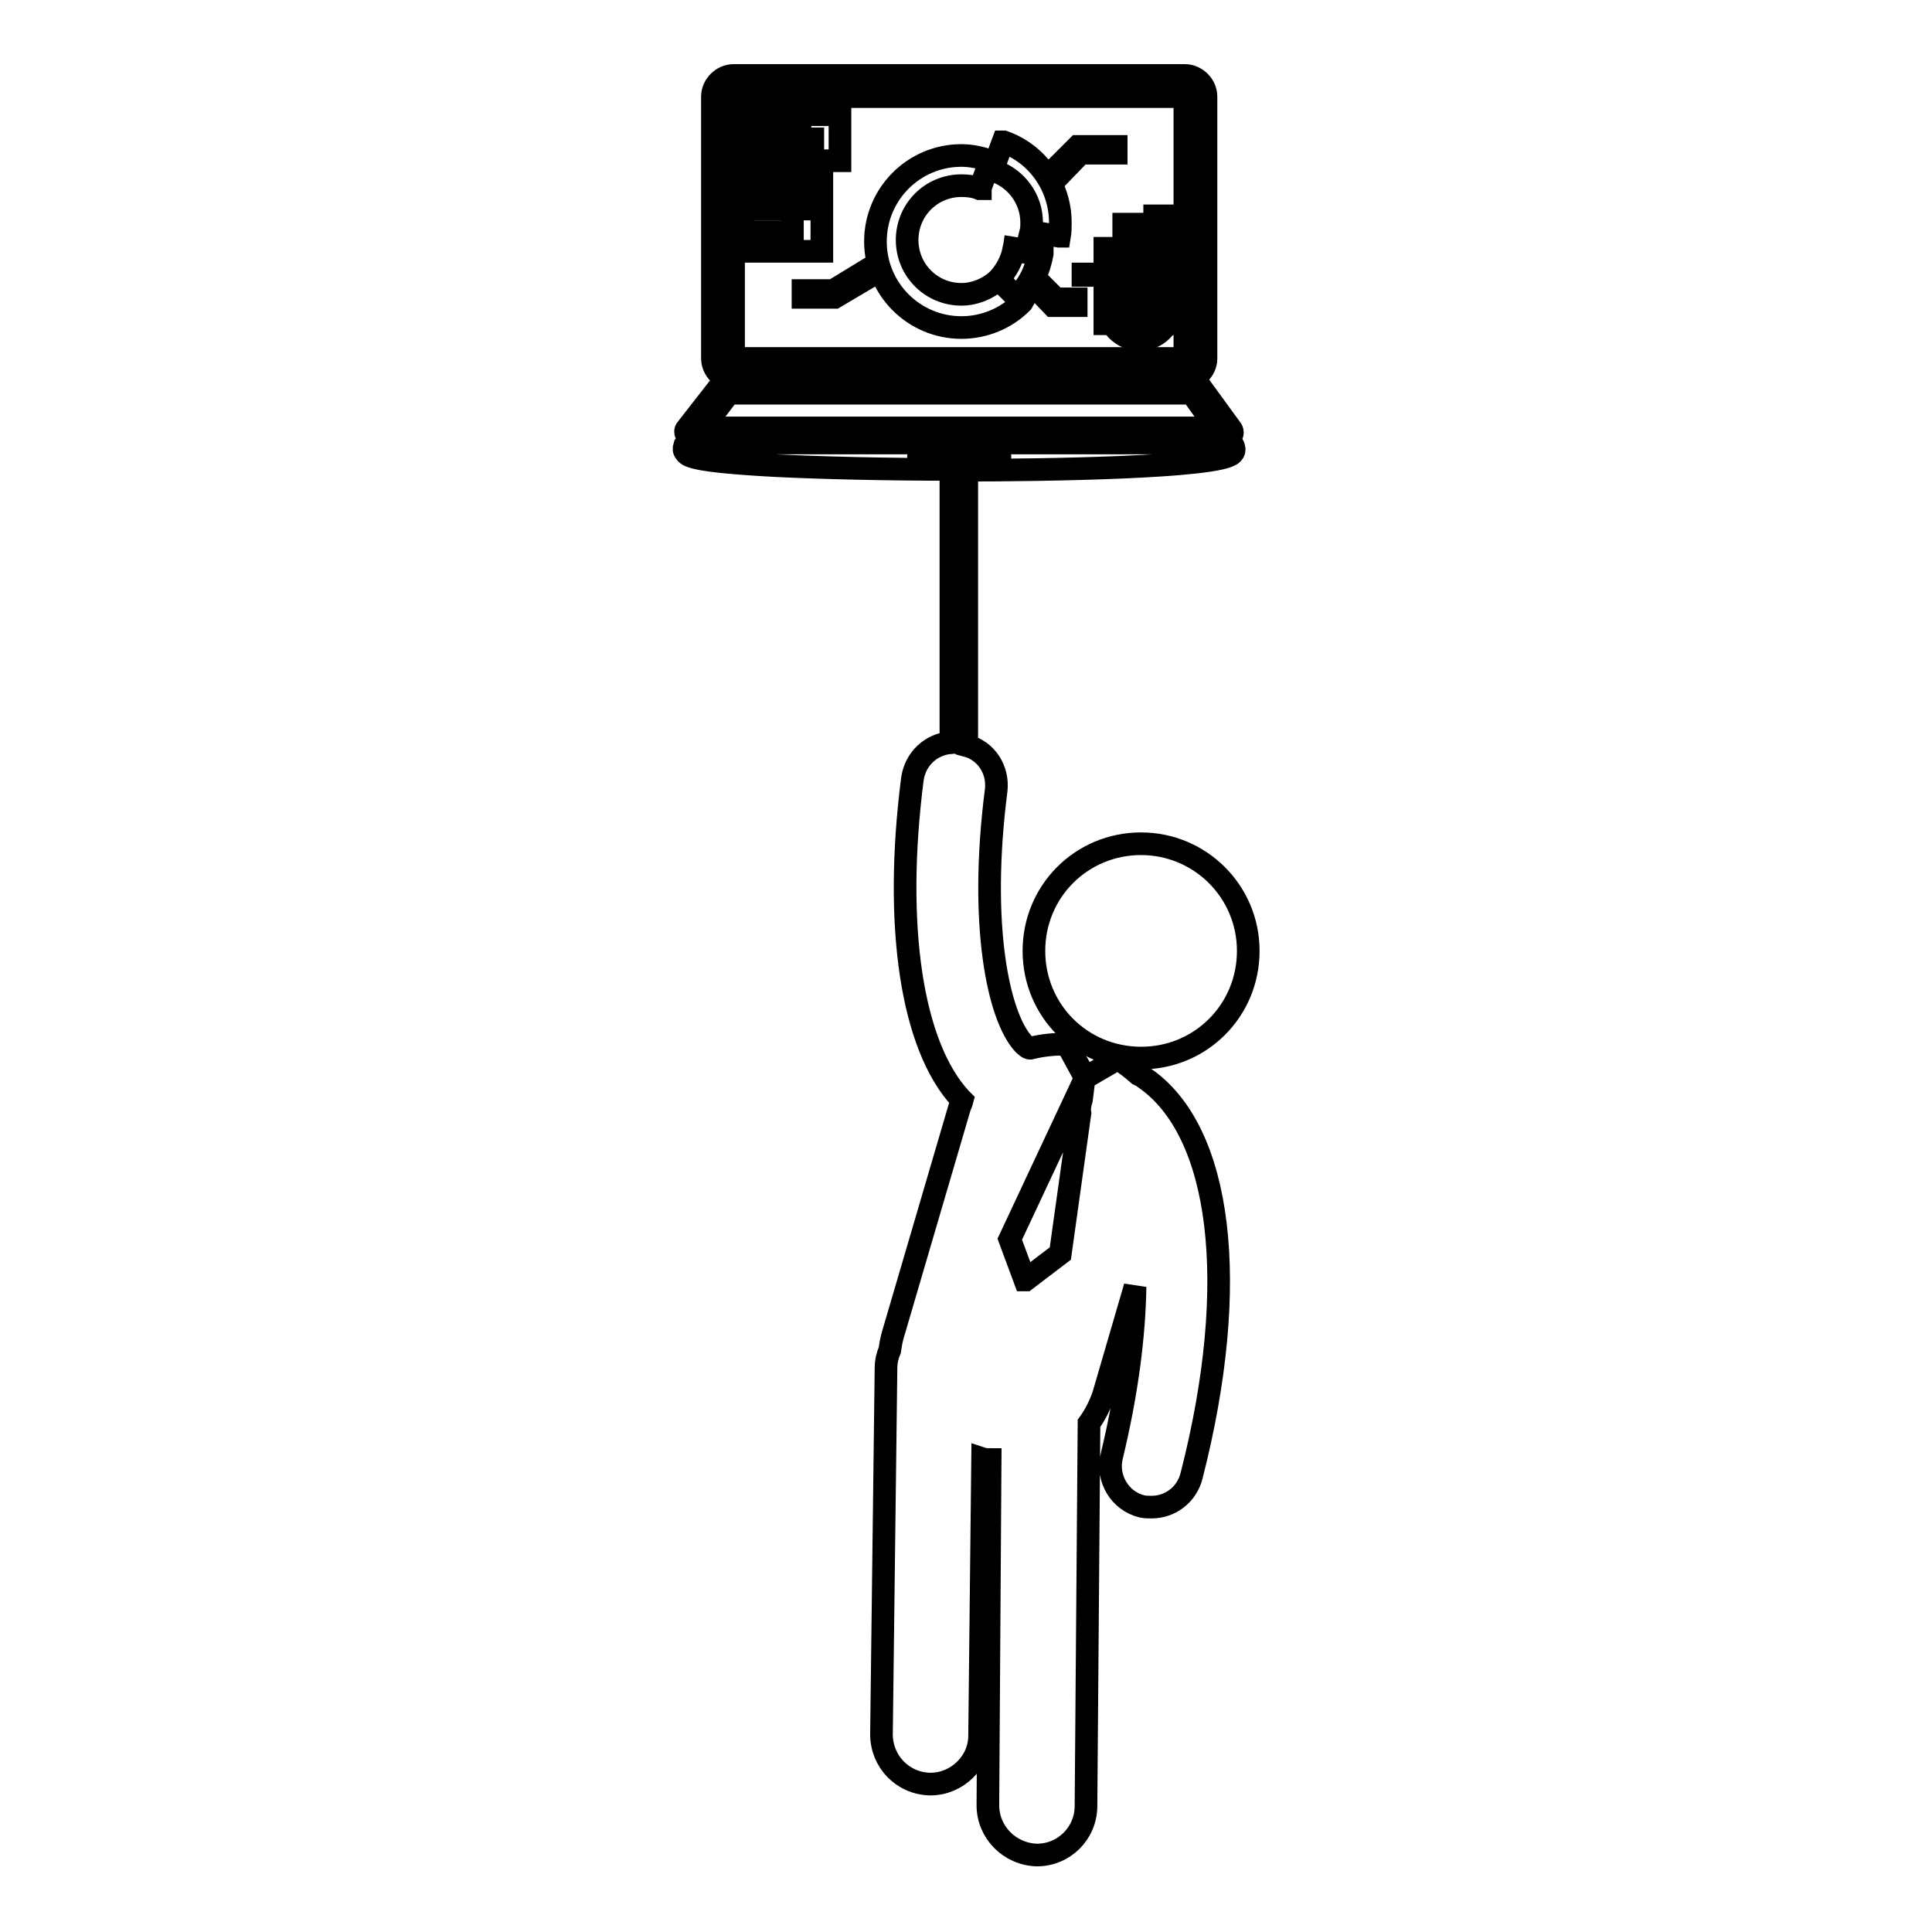
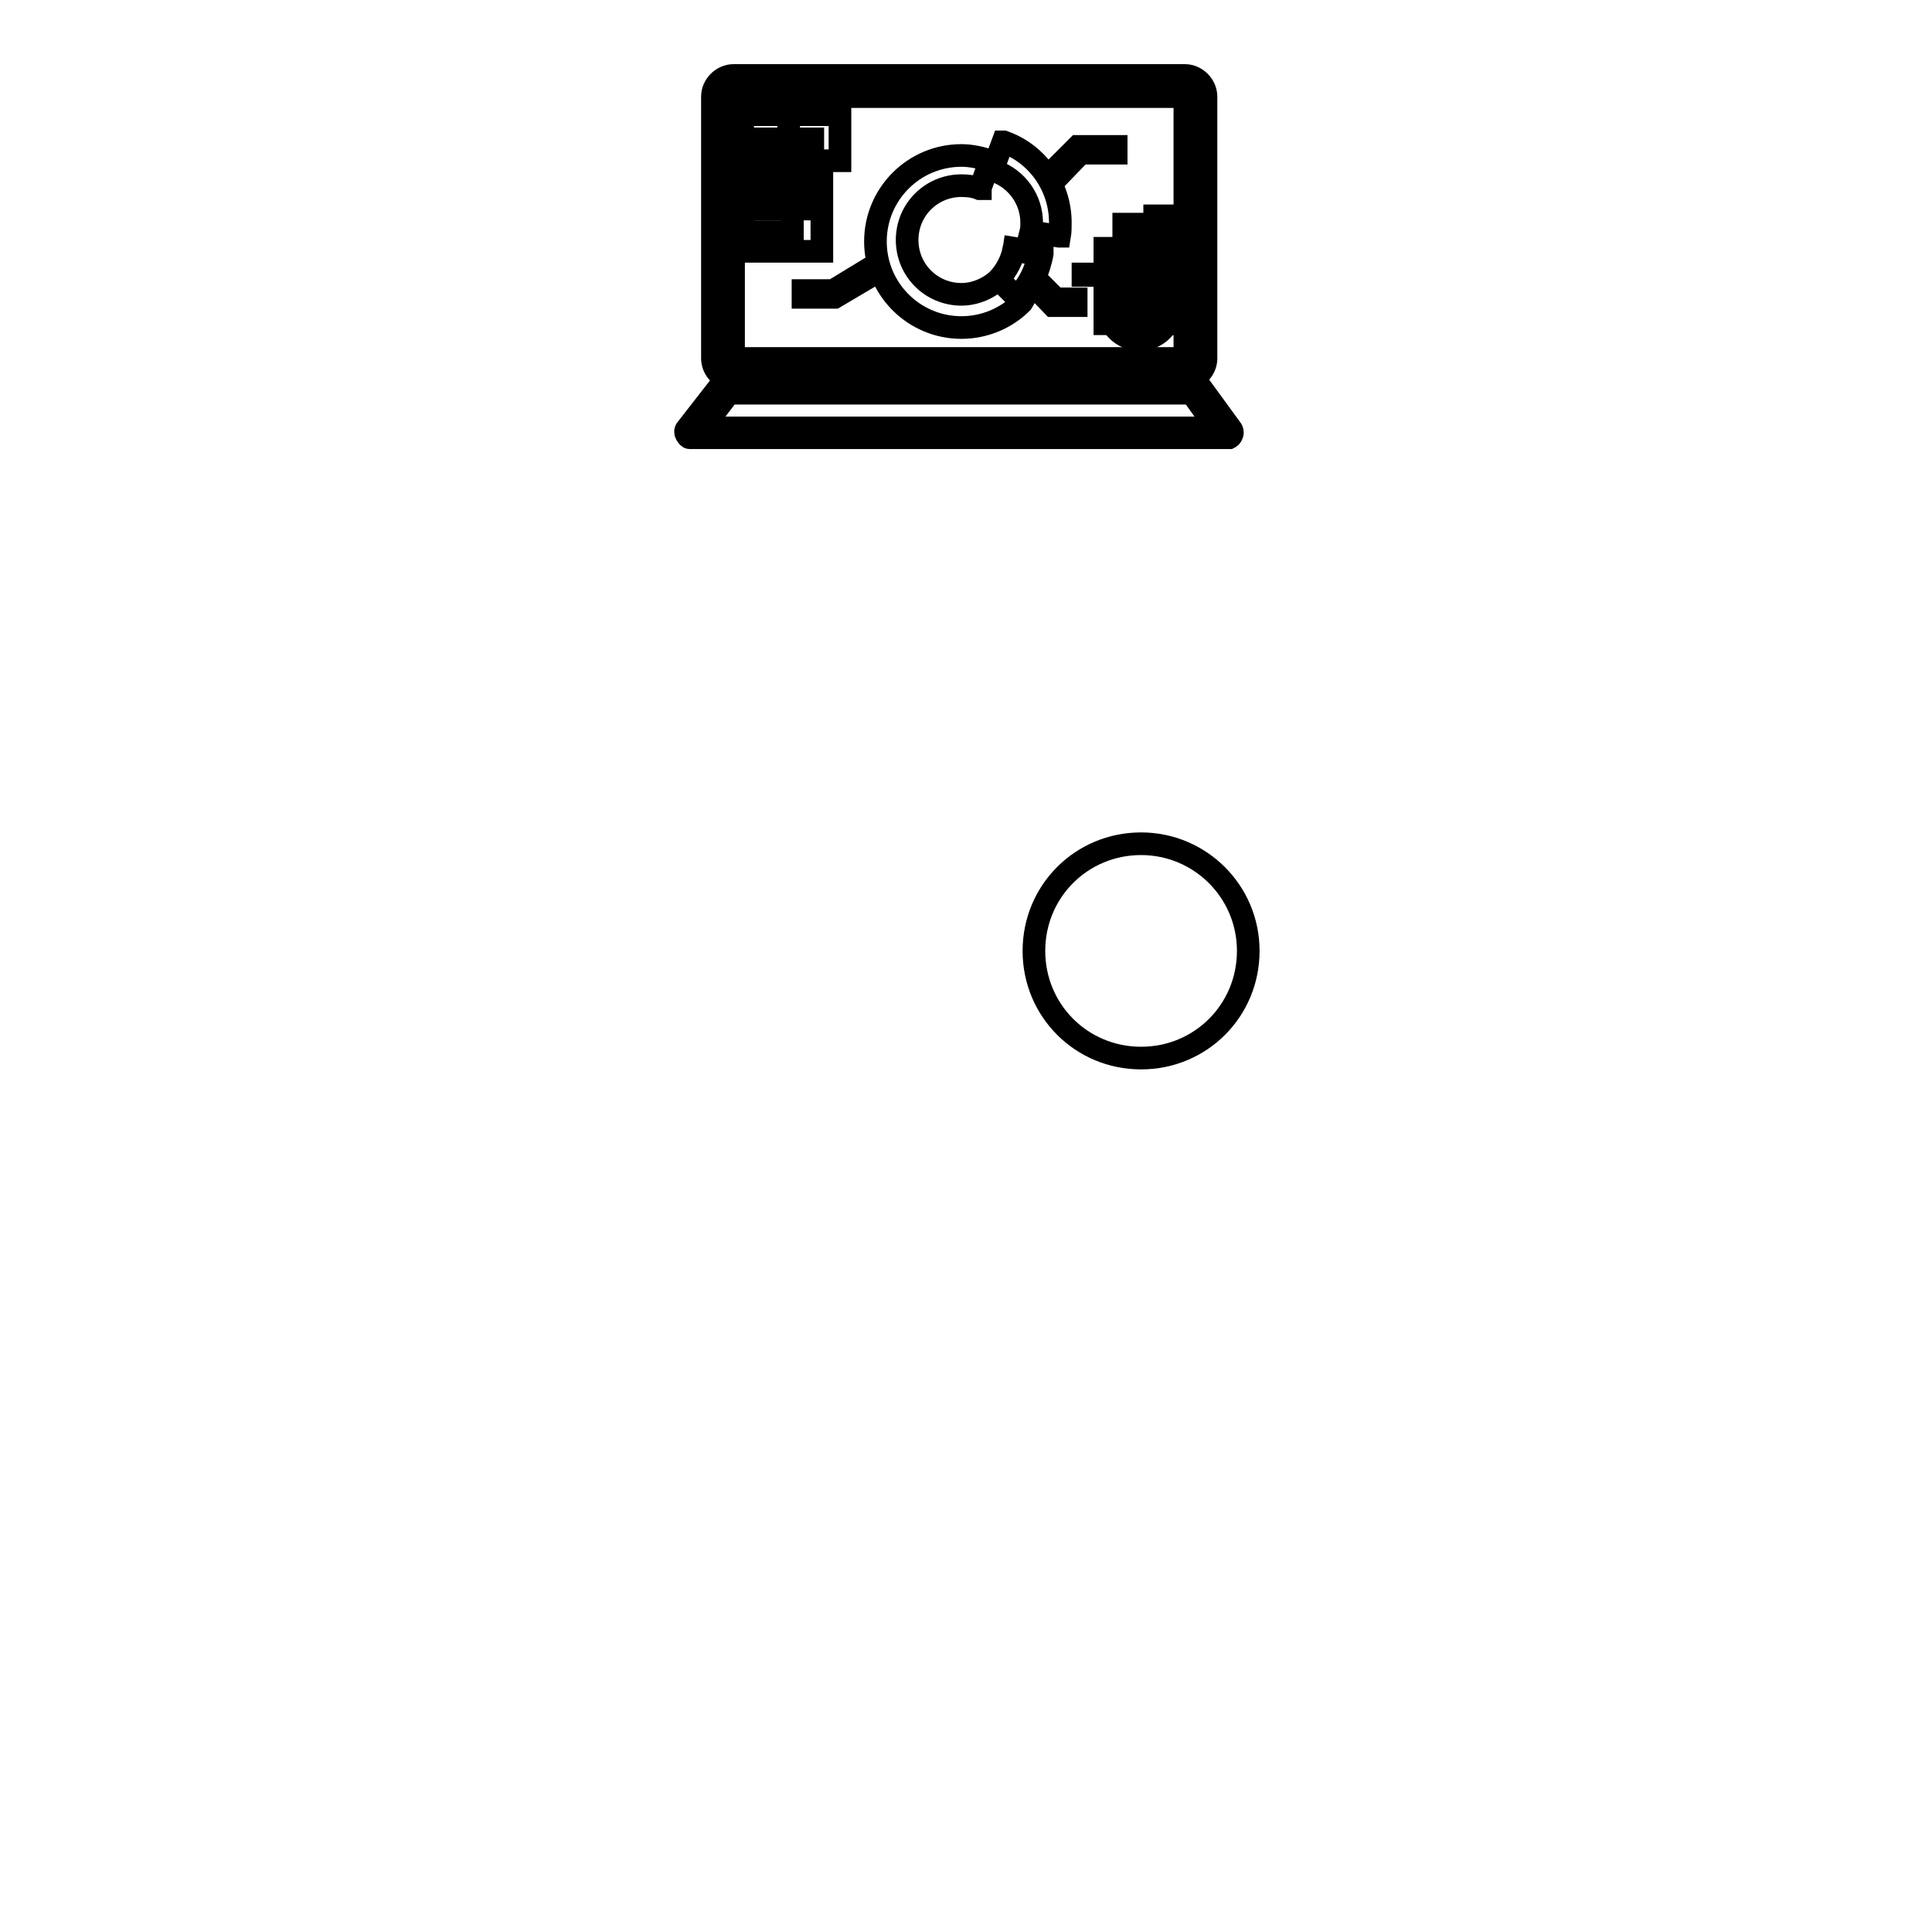
<svg xmlns="http://www.w3.org/2000/svg" version="1.1" x="0px" y="0px" viewBox="0 0 256 256" enable-background="new 0 0 256 256" xml:space="preserve">
  <g>
    <g>
      <g>
        <g>
          <path stroke-width="3" fill-opacity="0" stroke="#000000" d="M151.2,111.8c7.8,0,14.2,6.3,14.2,14.2s-6.3,14.2-14.2,14.2s-14.2-6.3-14.2-14.2S143.3,111.8,151.2,111.8z" />
-           <path stroke-width="3" fill-opacity="0" stroke="#000000" d="M151.6,142.8c-0.2-0.2-0.5-0.3-0.7-0.4c-0.9-0.8-1.8-1.5-2.8-2.1c0,0,0,0,0,0l-4.3,2.5l-2.4-4.4c-1.6-0.1-3.3,0.1-4.9,0.5c-0.3,0-0.7-0.4-0.9-0.6c-3.3-3.6-5.9-15.7-3.6-33.6c0.3-2.7-1.3-5.2-3.9-5.9V62.3c9.4,0,33.5-0.3,35.2-2.2c0.2-0.2,0.3-0.5,0.2-0.7c0-0.4-0.3-0.7-0.7-0.7c-0.1,0-0.2,0-0.3,0c0,0,0,0,0,0H91.7c-0.1,0-0.2,0-0.3,0l0,0c-0.3,0-0.5,0.2-0.7,0.4c-0.1,0.3-0.1,0.6,0.1,0.8c0.3,0.5,0.8,1.2,12,1.8c6.2,0.3,14.5,0.5,23.2,0.5v36.2c-2.6,0.2-4.7,2.1-5.1,4.8c-2.5,19.5-0.1,35.4,6.4,42.4c0.1,0.1,0.2,0.2,0.2,0.2c-0.1,0.4-0.3,0.7-0.4,1.1l-8.8,30c-0.2,0.7-0.3,1.3-0.4,2c-0.3,0.7-0.5,1.5-0.5,2.4l-0.6,48.5c0,3.6,2.8,6.5,6.4,6.6c0,0,0,0,0.1,0c3.5,0,6.5-2.9,6.5-6.4l0.4-36.7c0.3,0.1,0.6,0.1,1,0.1l-0.3,45.8c0,3.6,2.9,6.5,6.5,6.6c0,0,0,0,0,0c3.6,0,6.5-2.9,6.5-6.5l0.4-50.7c0.8-1.1,1.4-2.3,1.9-3.7l4.2-14.4c-0.1,6.3-1,13.8-3.1,22.5c-0.7,2.9,1.1,5.9,4,6.6c0.4,0.1,0.9,0.1,1.3,0.1c2.5,0,4.7-1.7,5.3-4.2C164.4,170.1,161.9,149.8,151.6,142.8z M143.6,143.3l-0.3,2.4c-0.2,0.6-0.3,1.2-0.2,1.8l-2.6,18.6l-4.6,3.5l-0.1,0l-2-5.4L143.6,143.3L143.6,143.3z M121.7,60.5c0-0.2,0.2-0.4,0.4-0.4h10c0.2,0,0.4,0.2,0.4,0.4c0,0.2-0.2,0.4-0.4,0.4h-10C121.9,60.9,121.7,60.7,121.7,60.5z" />
          <path stroke-width="3" fill-opacity="0" stroke="#000000" d="M97.2,50.3h59.8c1.5,0,2.8-1.3,2.8-2.8V12.8c0-1.5-1.3-2.8-2.8-2.8H97.2c-1.5,0-2.8,1.3-2.8,2.8v34.7C94.4,49,95.7,50.3,97.2,50.3z M97.2,12.8h59.8v34.7H97.2V12.8z" />
          <path stroke-width="3" fill-opacity="0" stroke="#000000" d="M91.4,58h71.5l0,0c0.2-0.1,0.4-0.4,0.4-0.7c0-0.2-0.1-0.4-0.2-0.5l-4.3-5.9c-0.1-0.2-0.3-0.3-0.6-0.3h-62c-0.2,0-0.4,0.1-0.6,0.3l-4.6,5.9c-0.2,0.2-0.2,0.5-0.1,0.7C91.1,57.8,91.2,58,91.4,58z M96.6,52.1h61.3l3.3,4.6H93.1L96.6,52.1z" />
          <path stroke-width="3" fill-opacity="0" stroke="#000000" d="M138.1,33.6L138.1,33.6L138.1,33.6C138.1,33.5,138.1,33.5,138.1,33.6C138.1,33.5,138.1,33.5,138.1,33.6c0-0.1,0-0.1,0-0.1l0,0l0,0c0,0,0,0,0,0c0,0,0,0,0,0l0,0l0,0l-3.7-0.6c0,0,0,0,0,0s0,0,0,0c0,0,0,0,0,0c0,0,0,0,0,0c0,0,0,0,0,0l0,0c0,0,0,0,0,0v0c-0.2,1.5-1,2.9-2,4c-1.3,1.3-3.2,2.1-5,2.1c-4,0-7.2-3.2-7.2-7.2c0-4,3.2-7.2,7.2-7.2c0.8,0,1.7,0.1,2.4,0.4l0,0l0,0c0,0,0,0,0.1,0l0,0h0c0,0,0,0,0,0h0c0,0,0,0,0,0c0,0,0,0,0,0s0,0,0-0.1l0,0l0,0l1.3-3.6c0,0,0,0,0,0c0,0,0,0,0,0s0,0,0,0v0c0,0,0,0,0,0c0,0,0,0,0,0c0,0,0,0,0,0c0,0,0,0,0,0l0,0c-1.2-0.4-2.5-0.7-3.8-0.7c-6.3,0-11.4,5.1-11.4,11.4c0,6.3,5.1,11.4,11.4,11.4c3,0,5.9-1.2,8-3.3C136.6,38.1,137.7,35.9,138.1,33.6L138.1,33.6z M134.7,39.4l-2.4-2.4c1-1.1,1.7-2.4,2-3.8l3.3,0.5C137.3,35.8,136.3,37.8,134.7,39.4z" />
          <path stroke-width="3" fill-opacity="0" stroke="#000000" d="M131.8,22.6L131.8,22.6L131.8,22.6C131.8,22.6,131.9,22.7,131.8,22.6l0.1,0.1c2.8,1,4.8,3.7,4.8,6.8c0,0.4,0,0.8-0.1,1.2l0,0l0,0c0,0,0,0,0,0c0,0,0,0,0,0c0,0,0,0,0,0c0,0,0,0,0,0l0,0l0,0c0,0,0,0,0,0c0,0,0,0,0,0l0,0l0,0l3.7,0.6l0,0l0,0h0c0,0,0,0,0.1,0c0,0,0,0,0,0c0,0,0,0,0,0c0,0,0,0,0,0l0,0v0c0,0,0,0,0,0l0,0c0.1-0.6,0.1-1.2,0.1-1.8c0-4.8-3-9.1-7.5-10.7l0,0c0,0-0.1,0-0.1,0l0,0c0,0,0,0,0,0c0,0,0,0,0,0c0,0,0,0,0,0l0,0l0,0l-1.3,3.5c0,0,0,0,0,0s0,0,0,0C131.8,22.5,131.8,22.5,131.8,22.6C131.8,22.6,131.8,22.6,131.8,22.6z" />
          <path stroke-width="3" fill-opacity="0" stroke="#000000" d="M137.8 37.5L137.2 38.1 139.5 40.5 142.6 40.5 142.6 39.6 139.9 39.6 z" />
          <path stroke-width="3" fill-opacity="0" stroke="#000000" d="M110.4 38.5L106.4 38.5 106.4 39.4 110.6 39.4 115 36.8 114.5 36 z" />
          <path stroke-width="3" fill-opacity="0" stroke="#000000" d="M147.9 19.4L142.8 19.4 139.7 22.5 140.4 23.2 143.2 20.3 147.9 20.3 z" />
          <path stroke-width="3" fill-opacity="0" stroke="#000000" d="M153 28.6h3.5v3.5h-3.5z" />
          <path stroke-width="3" fill-opacity="0" stroke="#000000" d="M148.9 29.7h7.6v7.6h-7.6z" />
          <path stroke-width="3" fill-opacity="0" stroke="#000000" d="M151.1 30.8h5.4v5.4h-5.4z" />
          <path stroke-width="3" fill-opacity="0" stroke="#000000" d="M151.8 31.9h4.6v4.6h-4.6z" />
          <path stroke-width="3" fill-opacity="0" stroke="#000000" d="M146.4 32.9h10v10h-10z" />
          <path stroke-width="3" fill-opacity="0" stroke="#000000" d="M149.4 34h7.1v7.1h-7.1z" />
          <path stroke-width="3" fill-opacity="0" stroke="#000000" d="M151,36.6c-0.9,0-1.8,0.3-2.5,0.8l-1.1-1.1h-3.9v0.2h3.8l1,1c-0.9,0.8-1.5,2-1.5,3.3c0,2.3,1.9,4.2,4.2,4.2c2.3,0,4.2-1.9,4.2-4.2C155.2,38.4,153.3,36.6,151,36.6z M151,44.6c-2.1,0-3.9-1.7-3.9-3.9c0-1.2,0.6-2.3,1.4-3l0.9,0.9c-0.7,0.5-1.1,1.2-1.1,2.1c0,1.4,1.1,2.5,2.5,2.5c1.4,0,2.5-1.1,2.5-2.5c0-1.4-1.1-2.5-2.5-2.5c-0.5,0-0.9,0.1-1.3,0.4l-1-1c0.6-0.5,1.4-0.7,2.2-0.7c2.1,0,3.9,1.7,3.9,3.9C154.8,42.9,153.1,44.6,151,44.6z M151,38.4c1.3,0,2.3,1,2.3,2.3s-1,2.3-2.3,2.3c-1.3,0-2.3-1-2.3-2.3C148.7,39.5,149.7,38.4,151,38.4z" />
          <path stroke-width="3" fill-opacity="0" stroke="#000000" d="M98.4 15.2h6.1v6.1h-6.1z" />
-           <path stroke-width="3" fill-opacity="0" stroke="#000000" d="M105.2 15.2h6.1v6.1h-6.1z" />
+           <path stroke-width="3" fill-opacity="0" stroke="#000000" d="M105.2 15.2h6.1v6.1h-6.1" />
          <path stroke-width="3" fill-opacity="0" stroke="#000000" d="M98.4 24.1h6.6v6.6h-6.6z" />
          <path stroke-width="3" fill-opacity="0" stroke="#000000" d="M98.4 22.8h10.5v10.5h-10.5z" />
          <path stroke-width="3" fill-opacity="0" stroke="#000000" d="M98.4 21.4h4.7v4.7h-4.7z" />
          <path stroke-width="3" fill-opacity="0" stroke="#000000" d="M98.4 20h7.6v7.6h-7.6z" />
          <path stroke-width="3" fill-opacity="0" stroke="#000000" d="M98.4 18.4h9.3v9.3h-9.3z" />
-           <path stroke-width="3" fill-opacity="0" stroke="#000000" d="M98.4 17.1h7.6v7.6h-7.6z" />
        </g>
      </g>
      <g />
      <g />
      <g />
      <g />
      <g />
      <g />
      <g />
      <g />
      <g />
      <g />
      <g />
      <g />
      <g />
      <g />
      <g />
    </g>
  </g>
</svg>